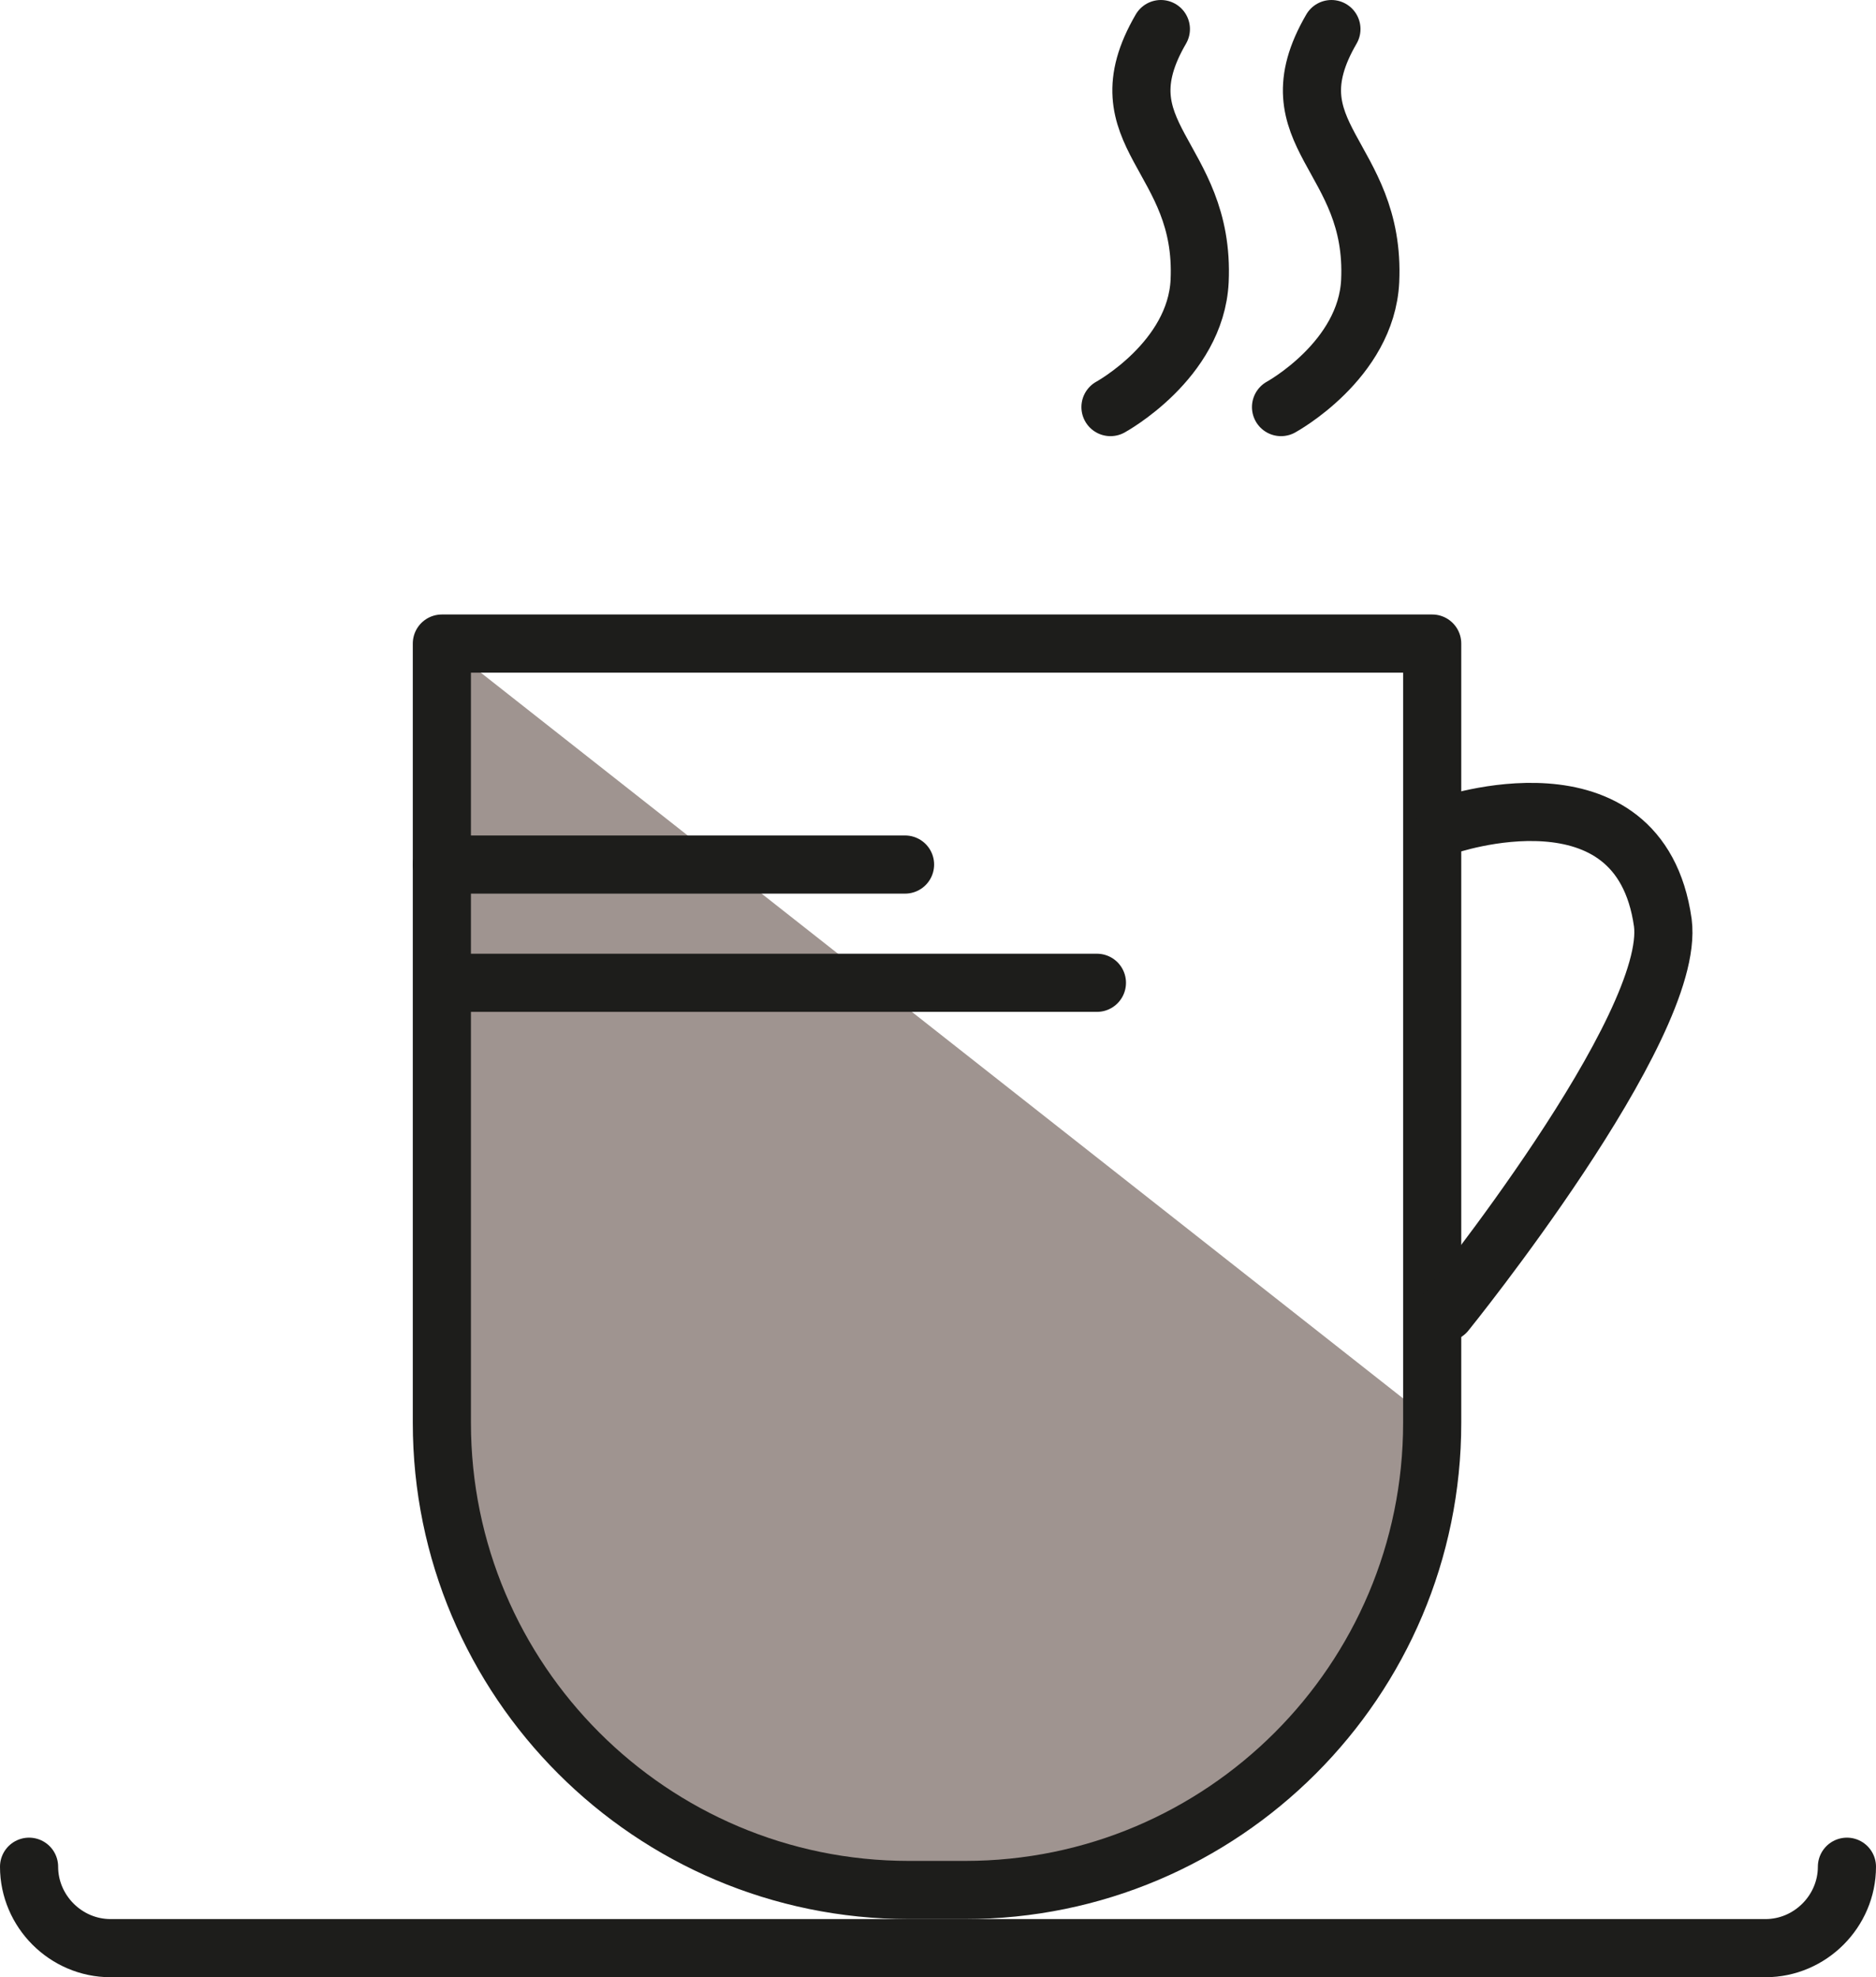
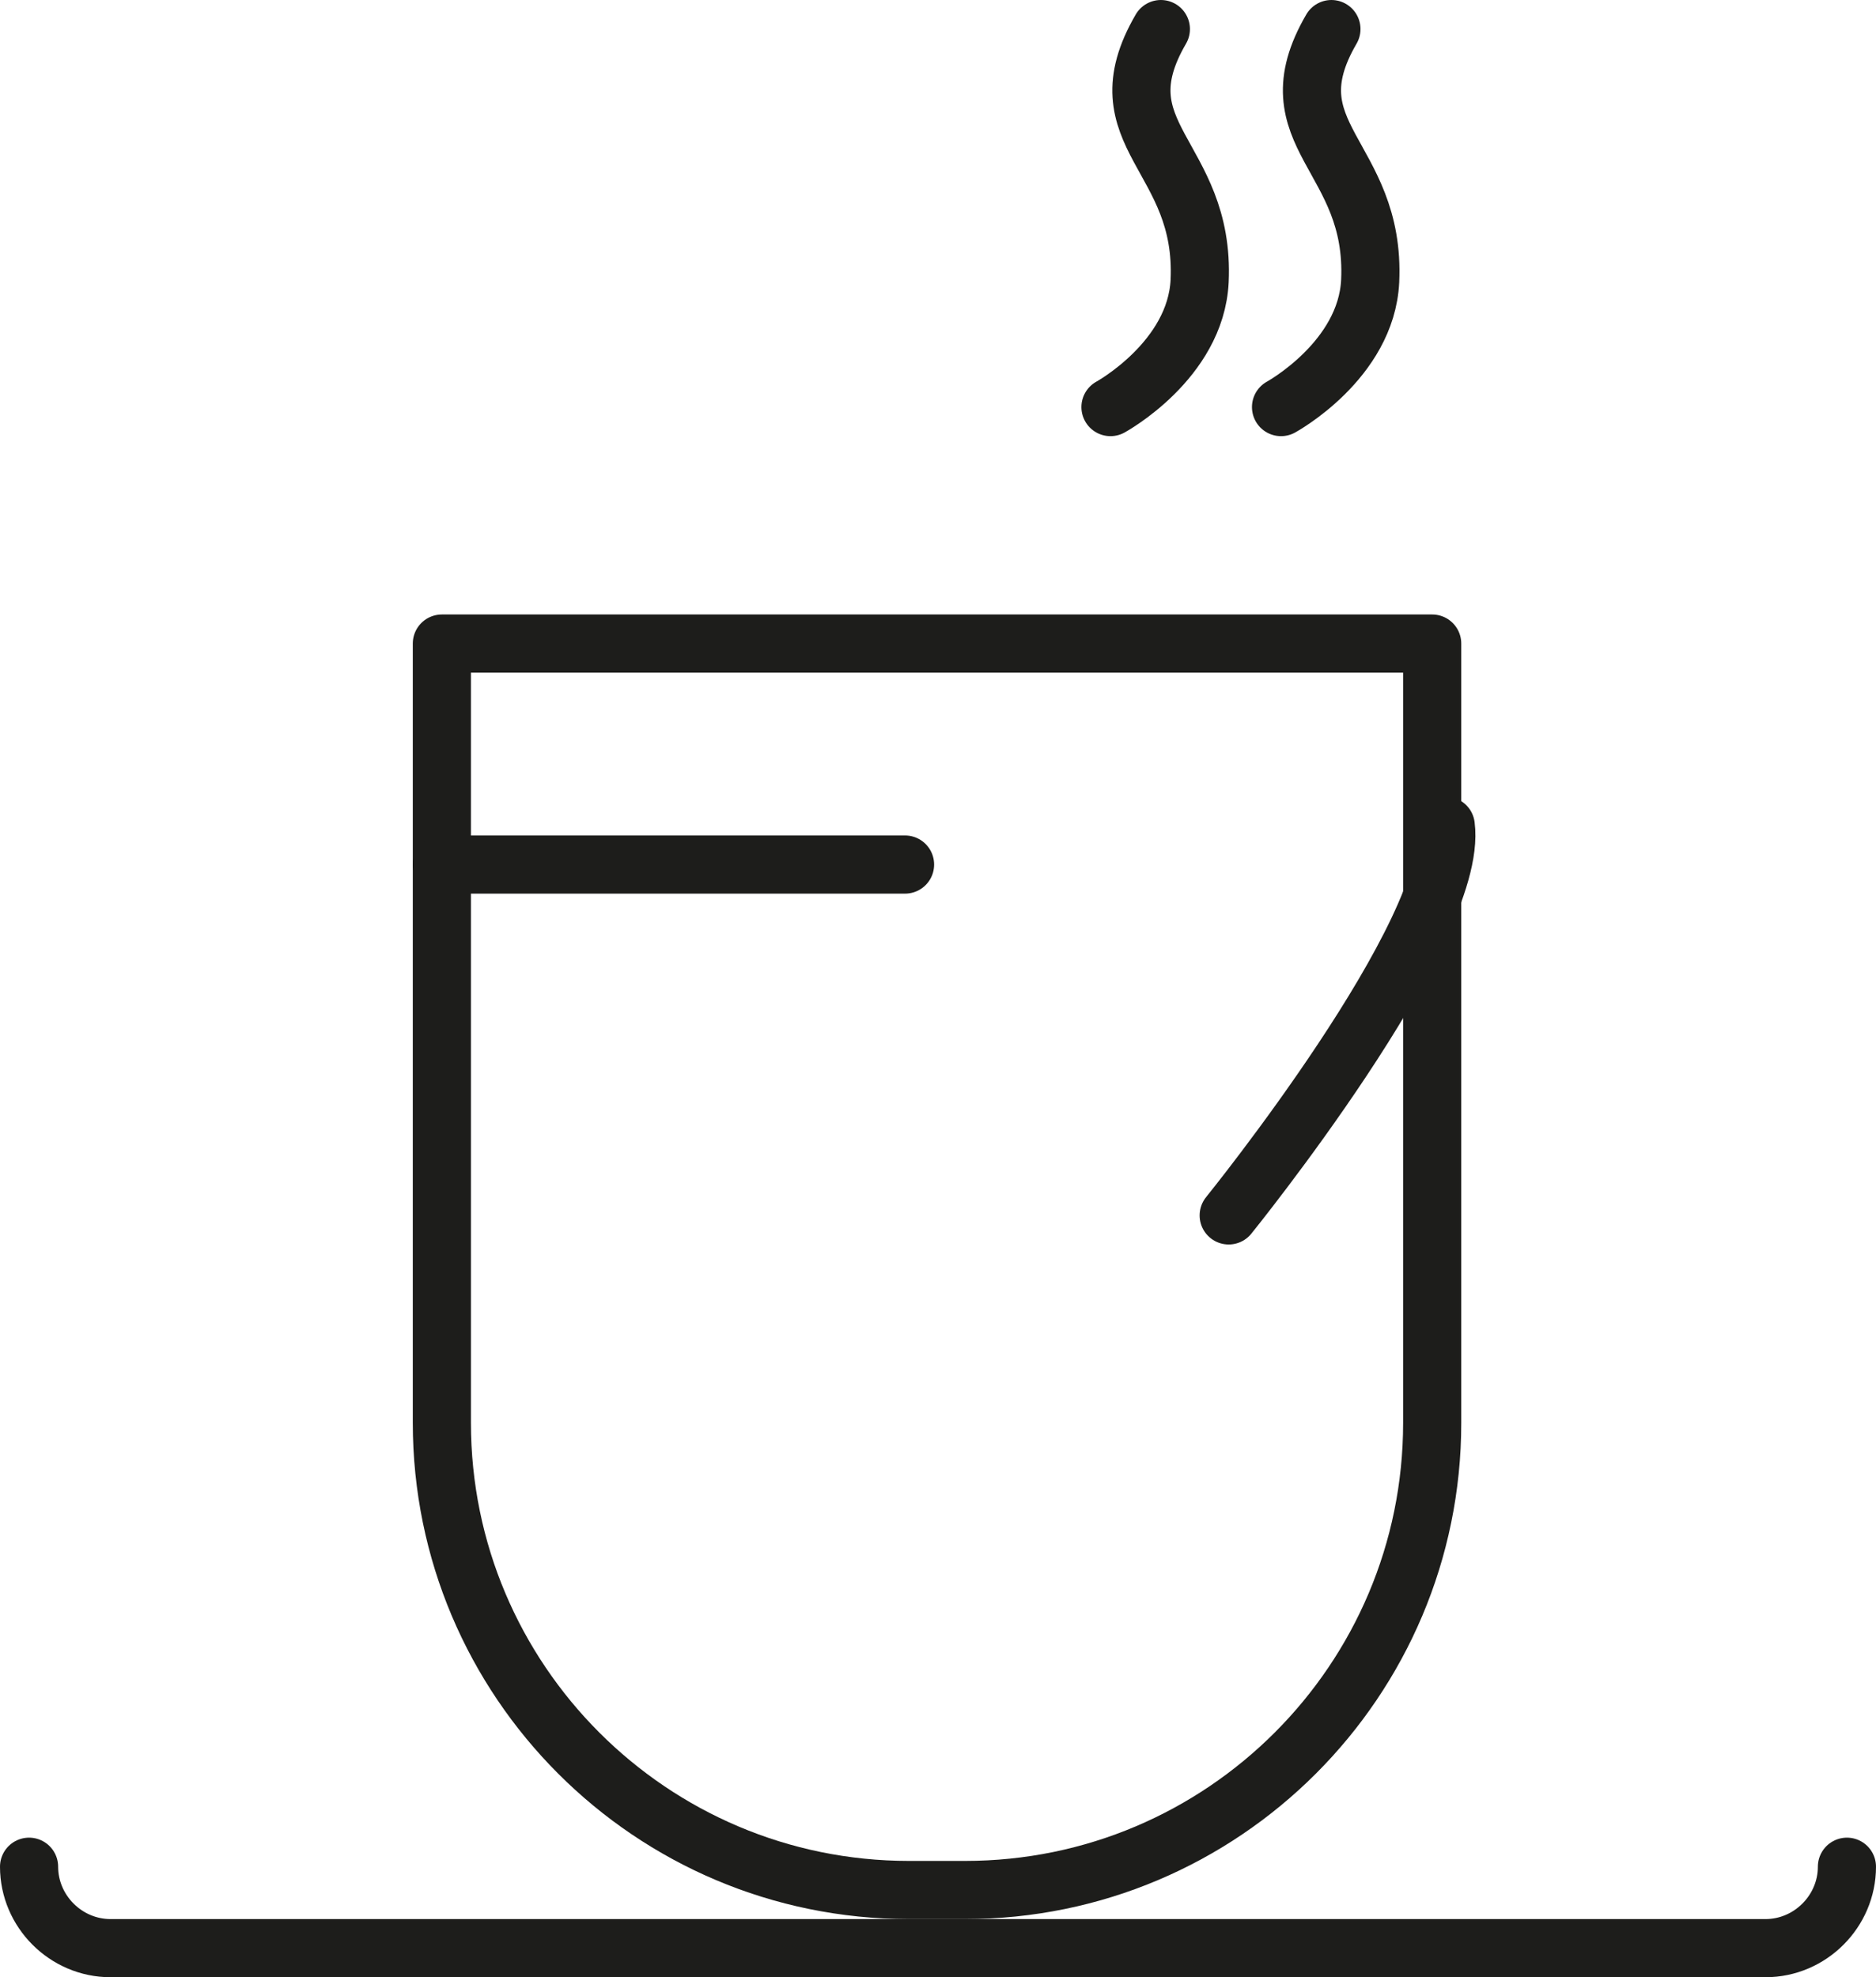
<svg xmlns="http://www.w3.org/2000/svg" id="Calque_2" data-name="Calque 2" viewBox="0 0 96.8 102">
  <defs>
    <style> .cls-1 { fill: #9f9490; } .cls-2 { fill: none; stroke: #1d1d1b; stroke-linecap: round; stroke-linejoin: round; stroke-width: 3px; } </style>
  </defs>
  <g id="Calque_1-2" data-name="Calque 1">
    <g id="uuid-58089040-18c4-4fae-8347-b2272726469d" data-name="Calque 1-2">
-       <path class="cls-1" d="M74,73.4c0,13.3-10.8,24.1-24.1,24.1h-2.9c-13.3,0-24.1-10.8-24.1-24.1v-40.2" />
      <path class="cls-2" d="M49.8,97.5h-2.9c-13.3,0-24.1-10.8-24.1-24.1v-40.2h51.1v40.2c0,13.3-10.8,24.1-24.1,24.1Z" />
      <path class="cls-2" d="M95.3,96.3h0c0,2.3-1.9,4.2-4.2,4.2H5.7c-2.3,0-4.2-1.9-4.2-4.2h0" />
-       <path class="cls-2" d="M74.6,42.6s10-3.5,11.2,5c.7,5.4-11.2,20.1-11.2,20.1" />
+       <path class="cls-2" d="M74.6,42.6c.7,5.4-11.2,20.1-11.2,20.1" />
      <line class="cls-2" x1="22.8" y1="44.6" x2="46.7" y2="44.6" />
-       <line class="cls-2" x1="23.6" y1="50.7" x2="56.6" y2="50.7" />
      <path class="cls-2" d="M57.3,21s4.4-2.4,4.6-6.5c.3-6.5-5.2-7.5-2-13" />
      <path class="cls-2" d="M66.1,21s4.4-2.4,4.6-6.5c.3-6.5-5.2-7.5-2-13" />
    </g>
  </g>
</svg>